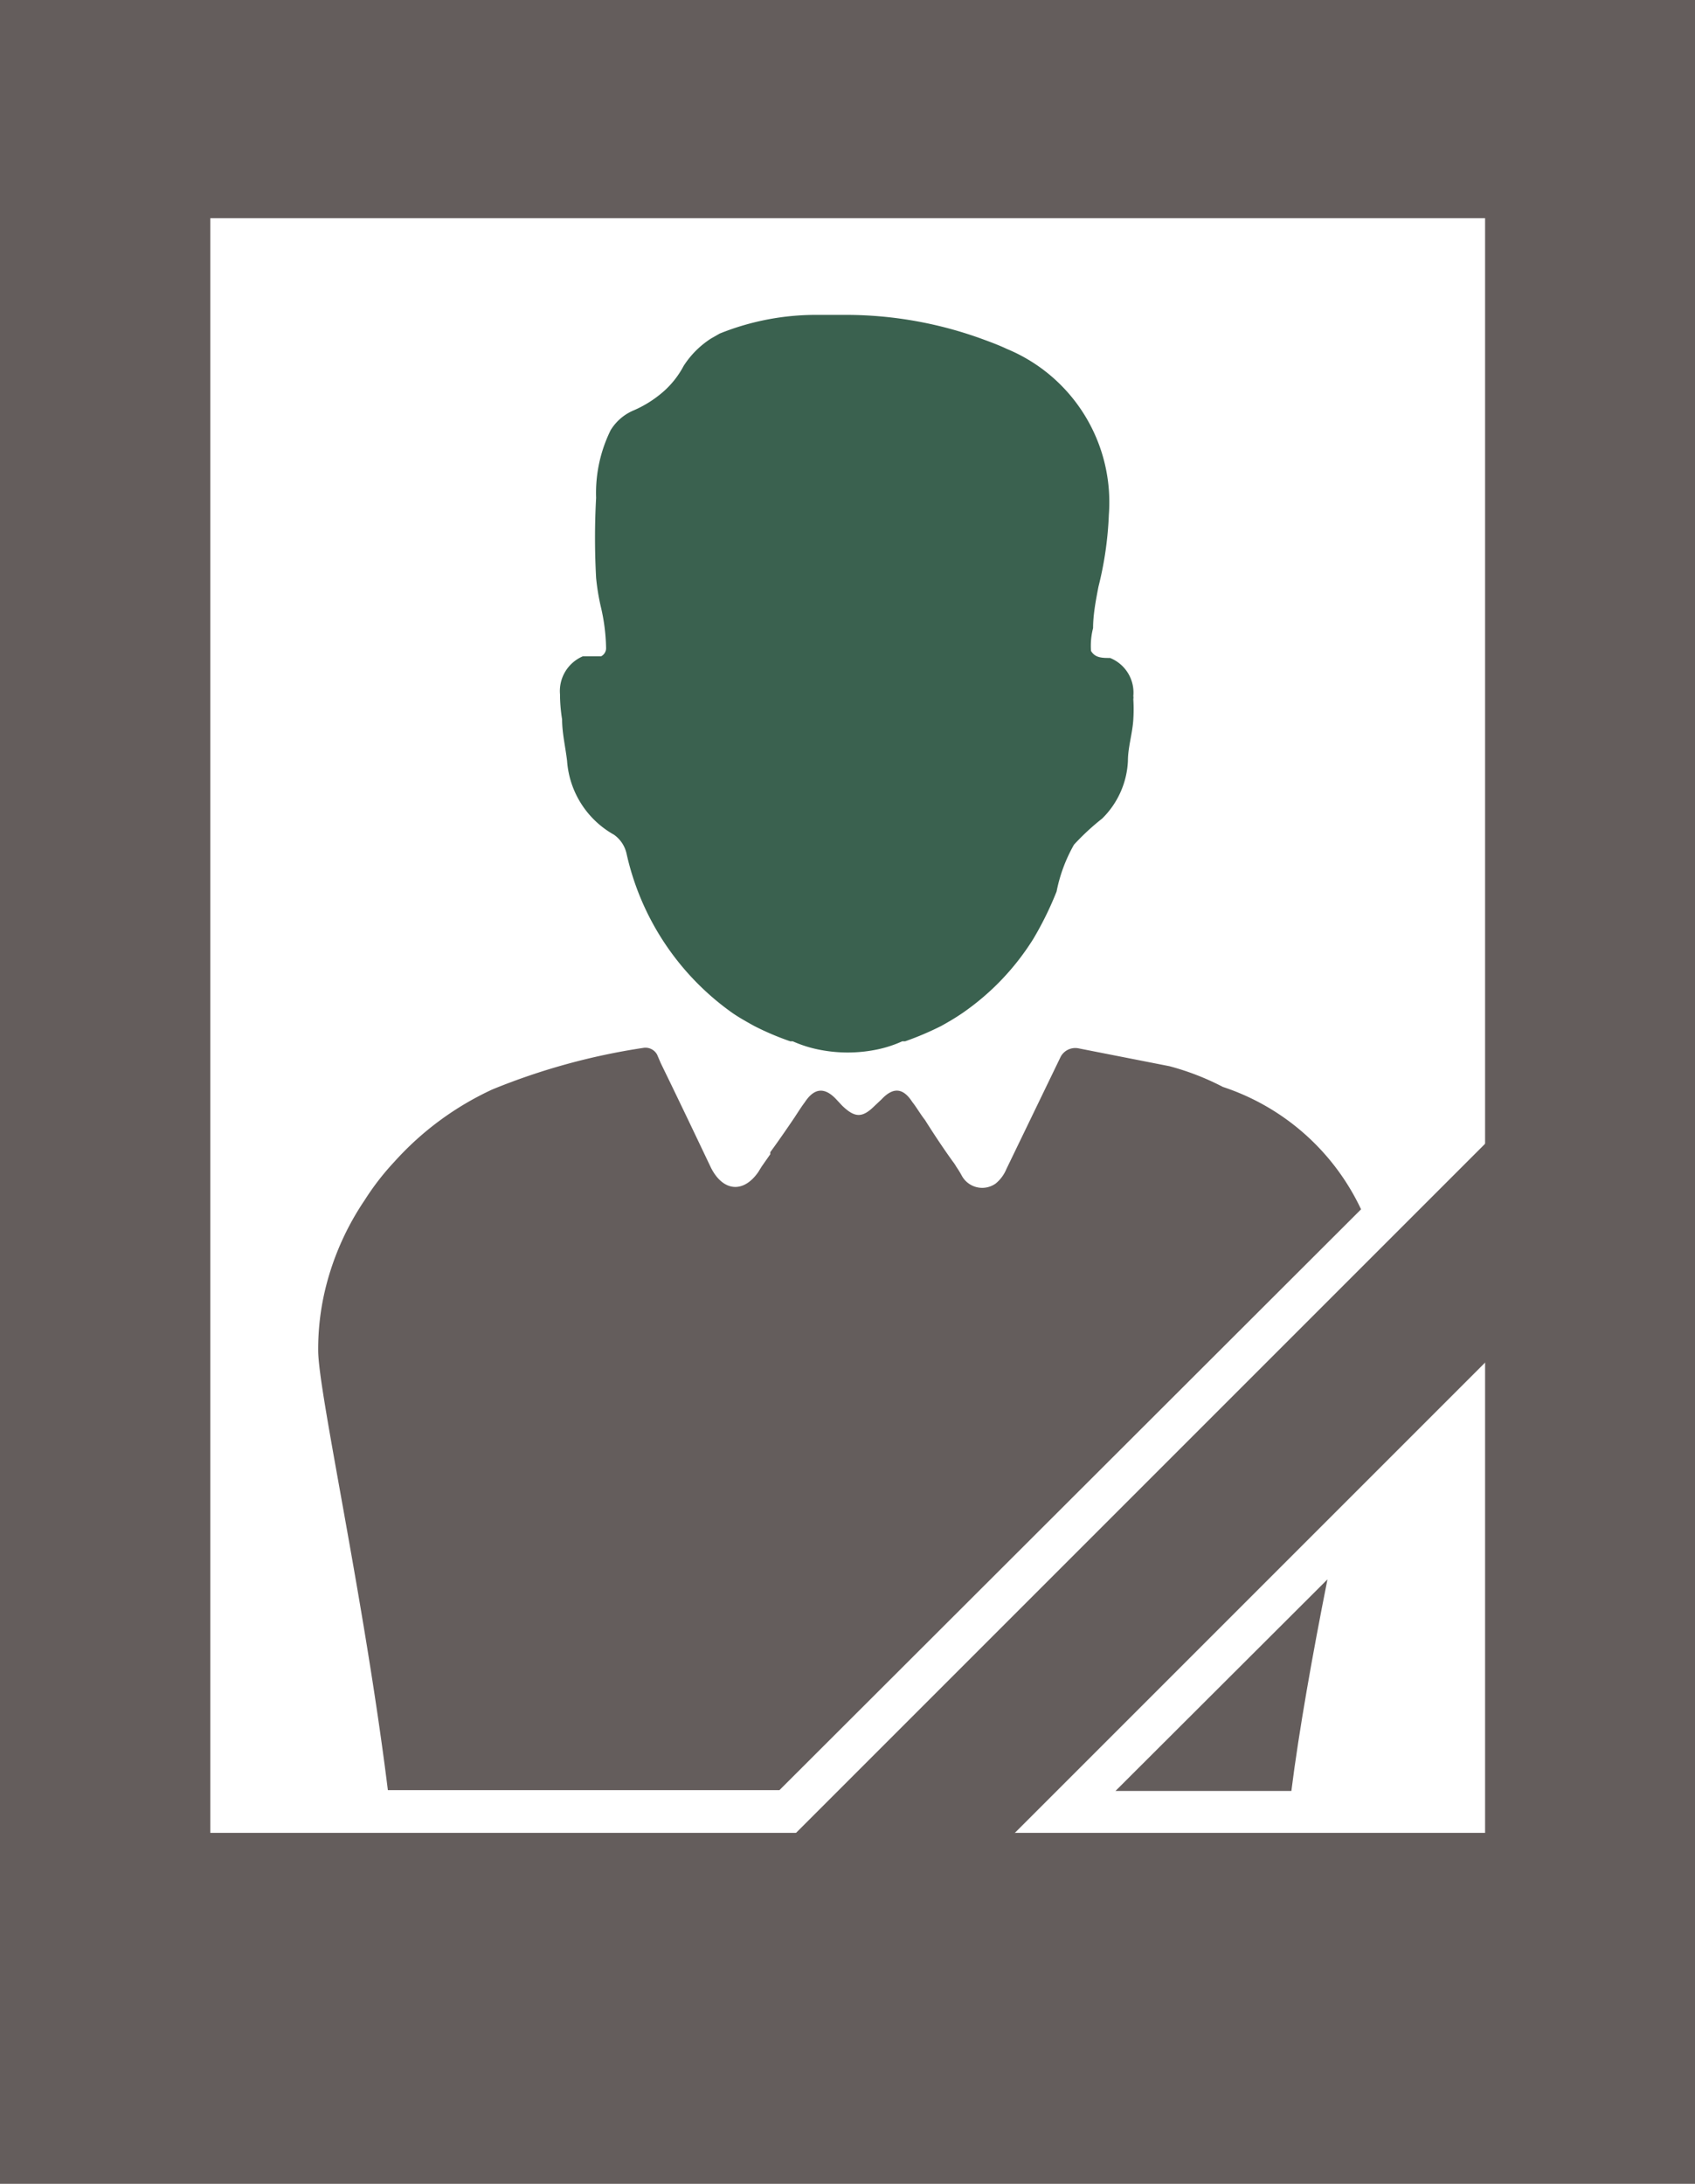
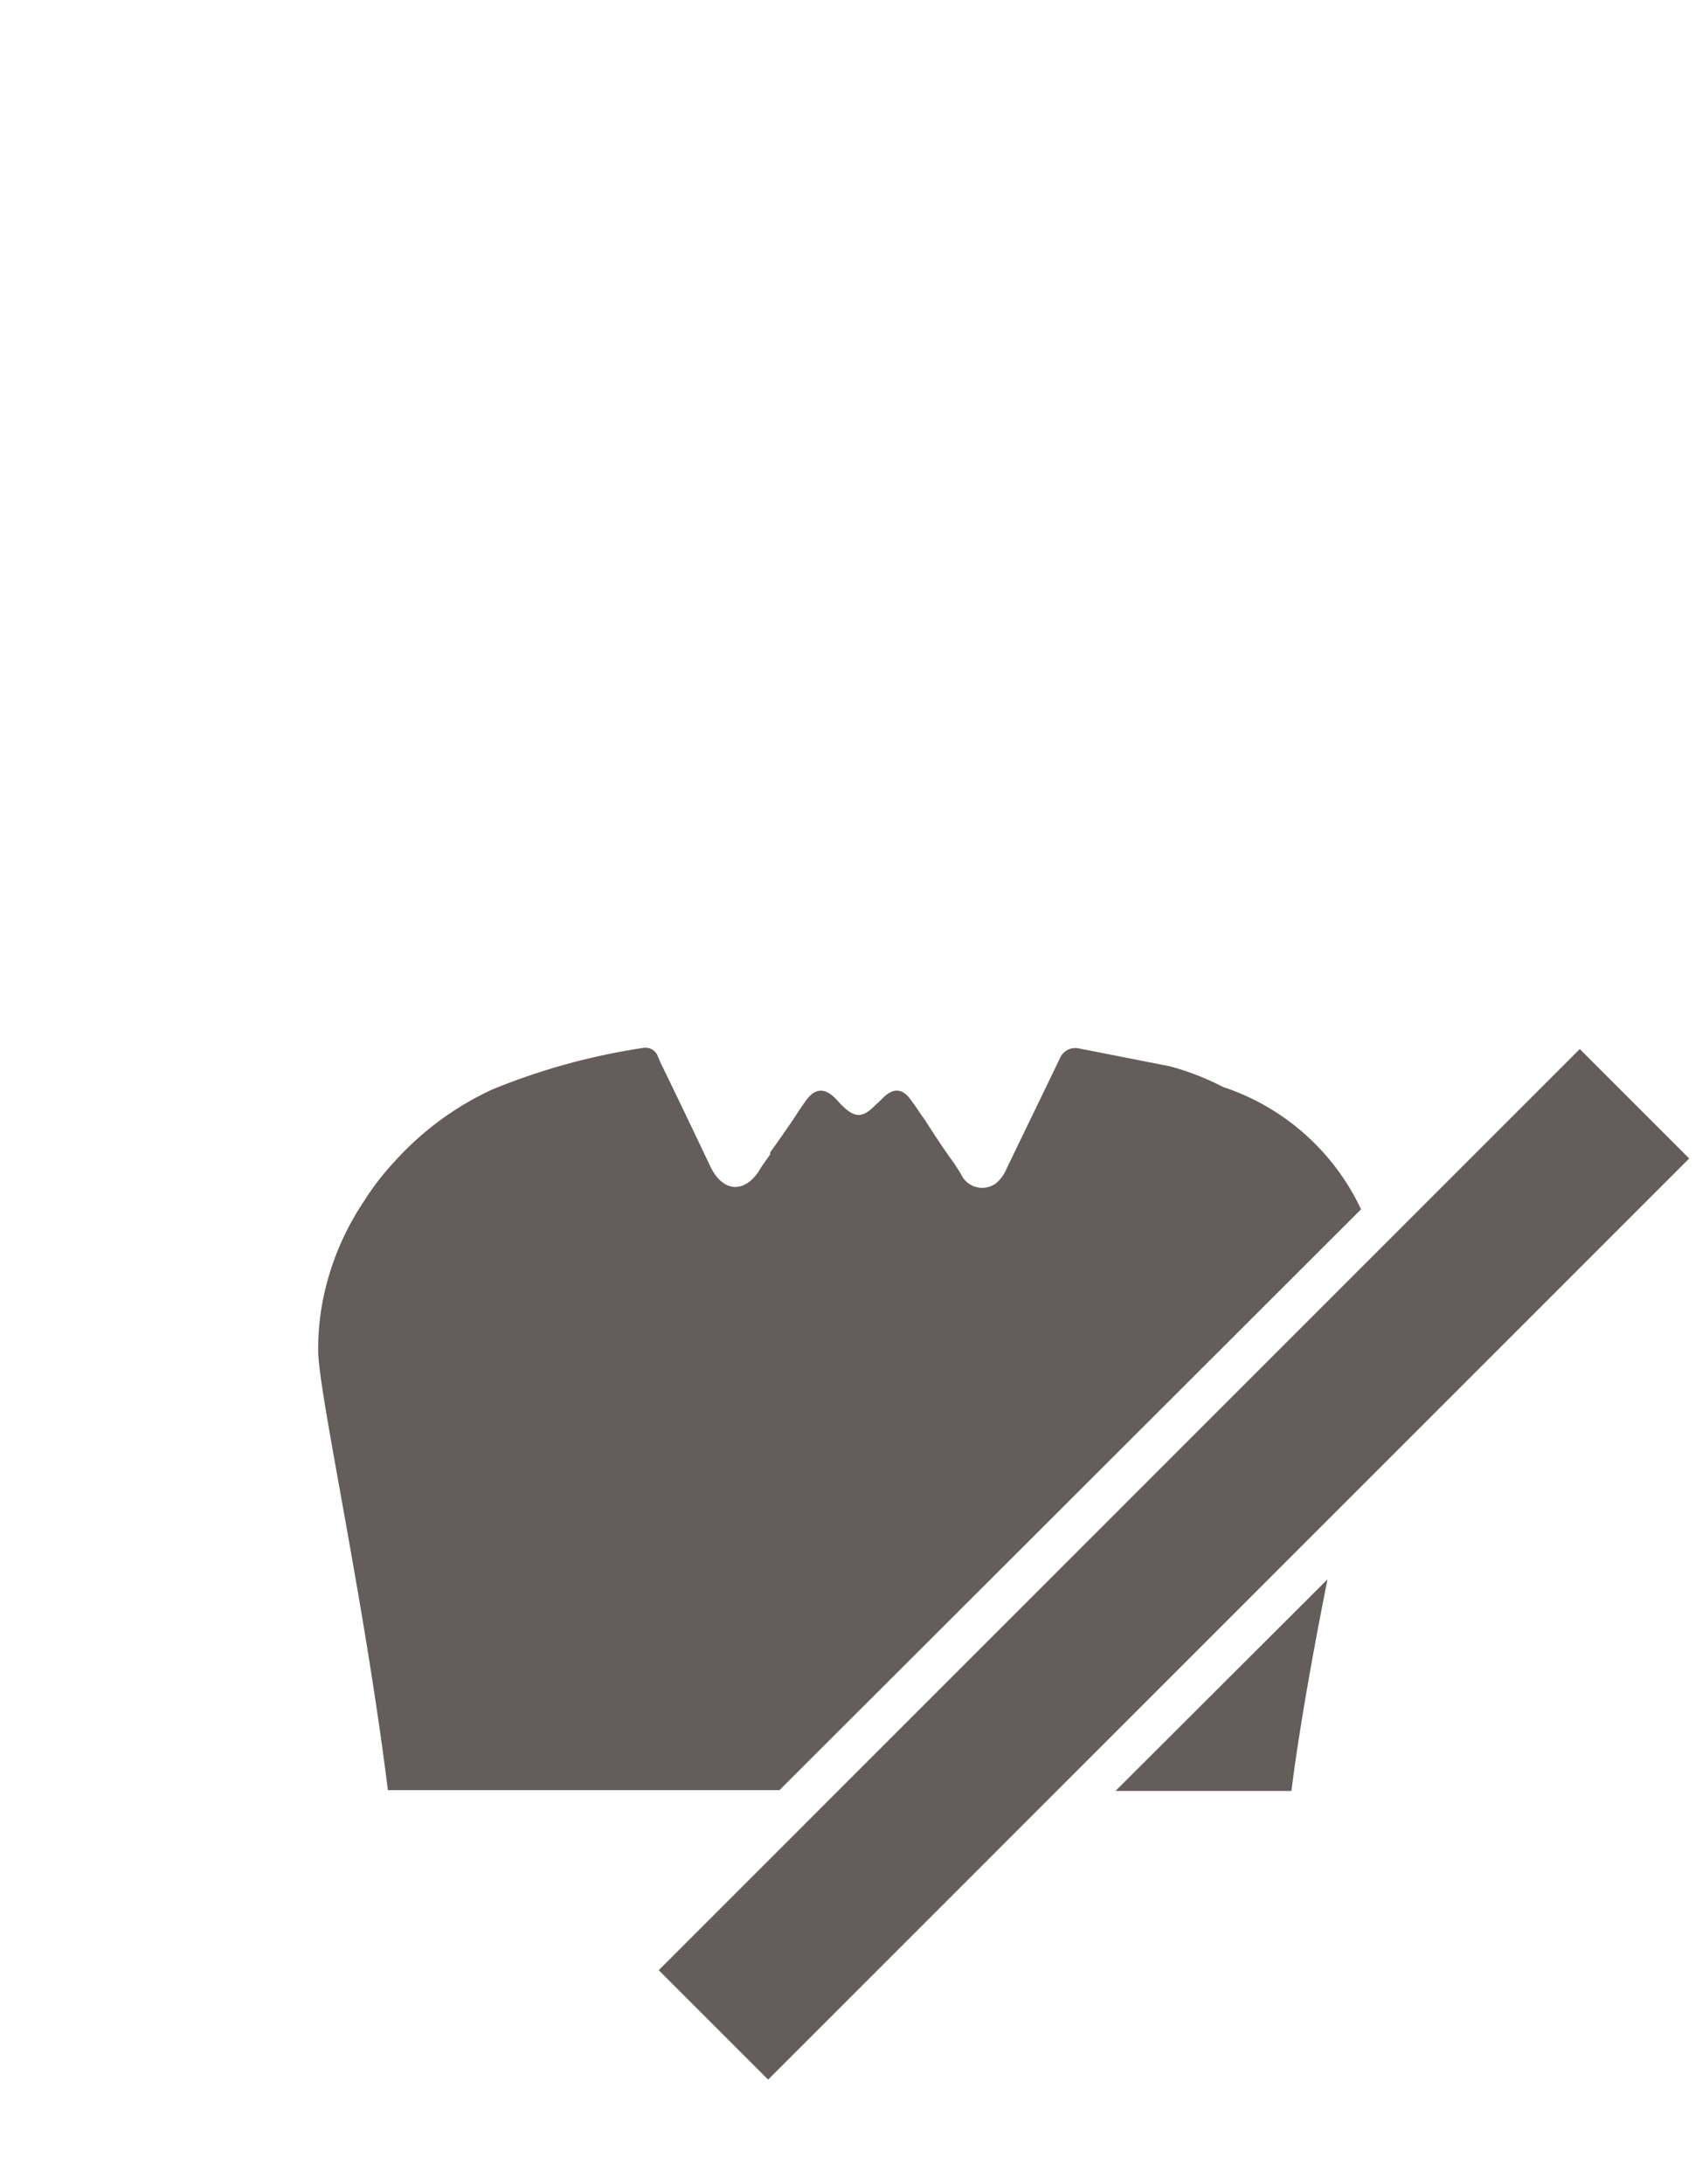
<svg xmlns="http://www.w3.org/2000/svg" viewBox="0 0 40.86 52.64">
  <defs>
    <style>.cls-1{fill:#645d5c;}.cls-2{fill:#3a614f;}</style>
  </defs>
  <title>icon_09_1</title>
  <g id="レイヤー_2" data-name="レイヤー 2">
    <g id="レイヤー_1-2" data-name="レイヤー 1">
-       <path class="cls-1" d="M0,0V52.64H40.86V0ZM35.8,44.18H5.07V5.26H35.8Z" />
-       <path class="cls-2" d="M13.55,17.34c0,.33.08.66.12,1a2.22,2.22,0,0,0,1.13,1.78.76.76,0,0,1,.3.44,6.41,6.41,0,0,0,2.56,3.86c.16.11.34.21.52.31a6.65,6.65,0,0,0,.87.37l.06,0a3,3,0,0,0,.68.21,3.5,3.5,0,0,0,1.29,0,2.88,2.88,0,0,0,.67-.21l.07,0a7.3,7.3,0,0,0,.87-.37c.18-.1.35-.2.51-.31a6.08,6.08,0,0,0,1.71-1.79,8,8,0,0,0,.56-1.14,3.75,3.75,0,0,1,.42-1.13,5.83,5.83,0,0,1,.68-.63,2.08,2.08,0,0,0,.62-1.39c0-.33.11-.66.13-1a4,4,0,0,0,0-.49.17.17,0,0,0,0-.07.9.9,0,0,0-.56-.92c-.19,0-.36,0-.46-.17a1.71,1.71,0,0,1,.05-.55c0-.31.06-.64.13-1a8.4,8.4,0,0,0,.25-1.73,4,4,0,0,0-2.46-4c-.19-.09-.38-.16-.57-.23a9.61,9.61,0,0,0-3.28-.59c-.24,0-.48,0-.73,0a6.21,6.21,0,0,0-2.34.45l-.21.12a2.19,2.19,0,0,0-.66.66,2.18,2.18,0,0,1-.5.63,2.74,2.74,0,0,1-.7.44,1.19,1.19,0,0,0-.56.48A3.42,3.42,0,0,0,14.37,12a17.71,17.71,0,0,0,0,1.93,5.35,5.35,0,0,0,.11.68,4.63,4.63,0,0,1,.13,1,.22.22,0,0,1-.12.21h-.06c-.13,0-.25,0-.38,0a.91.91,0,0,0-.55.92v.07A4,4,0,0,0,13.55,17.34Z" />
      <rect class="cls-1" x="12.6" y="35.85" width="31.4" height="3.73" transform="translate(-18.38 31.05) rotate(-45)" />
      <path class="cls-1" d="M32.81,29.15a5.63,5.63,0,0,0-3.33-2.95,6.27,6.27,0,0,0-1.29-.5L26,25.27a.4.4,0,0,0-.43.2l-1.31,2.71a.89.89,0,0,1-.26.35.56.56,0,0,1-.82-.2,2.39,2.39,0,0,0-.13-.21.83.83,0,0,0-.08-.12c-.23-.32-.45-.65-.67-1-.11-.14-.2-.3-.31-.44-.22-.34-.46-.36-.74-.06l-.16.15c-.3.3-.48.3-.79,0l-.14-.15c-.28-.3-.53-.28-.76.07-.09.12-.17.25-.25.37s-.38.56-.58.83a.17.17,0,0,0,0,.05l-.21.3-.08.13c-.36.52-.85.47-1.14-.1-.4-.84-.8-1.68-1.21-2.52l-.09-.21a.32.32,0,0,0-.34-.16,15.76,15.76,0,0,0-3.63,1A7.27,7.27,0,0,0,9.51,28a6.27,6.27,0,0,0-.72.93A6.6,6.6,0,0,0,7.86,31a6.15,6.15,0,0,0-.19,1.55c0,1,1.1,5.93,1.68,10.6h9.44Z" />
      <path class="cls-1" d="M32,38.07l-5.11,5.1h4.24C31.31,41.74,31.64,39.88,32,38.07Z" />
    </g>
  </g>
</svg>